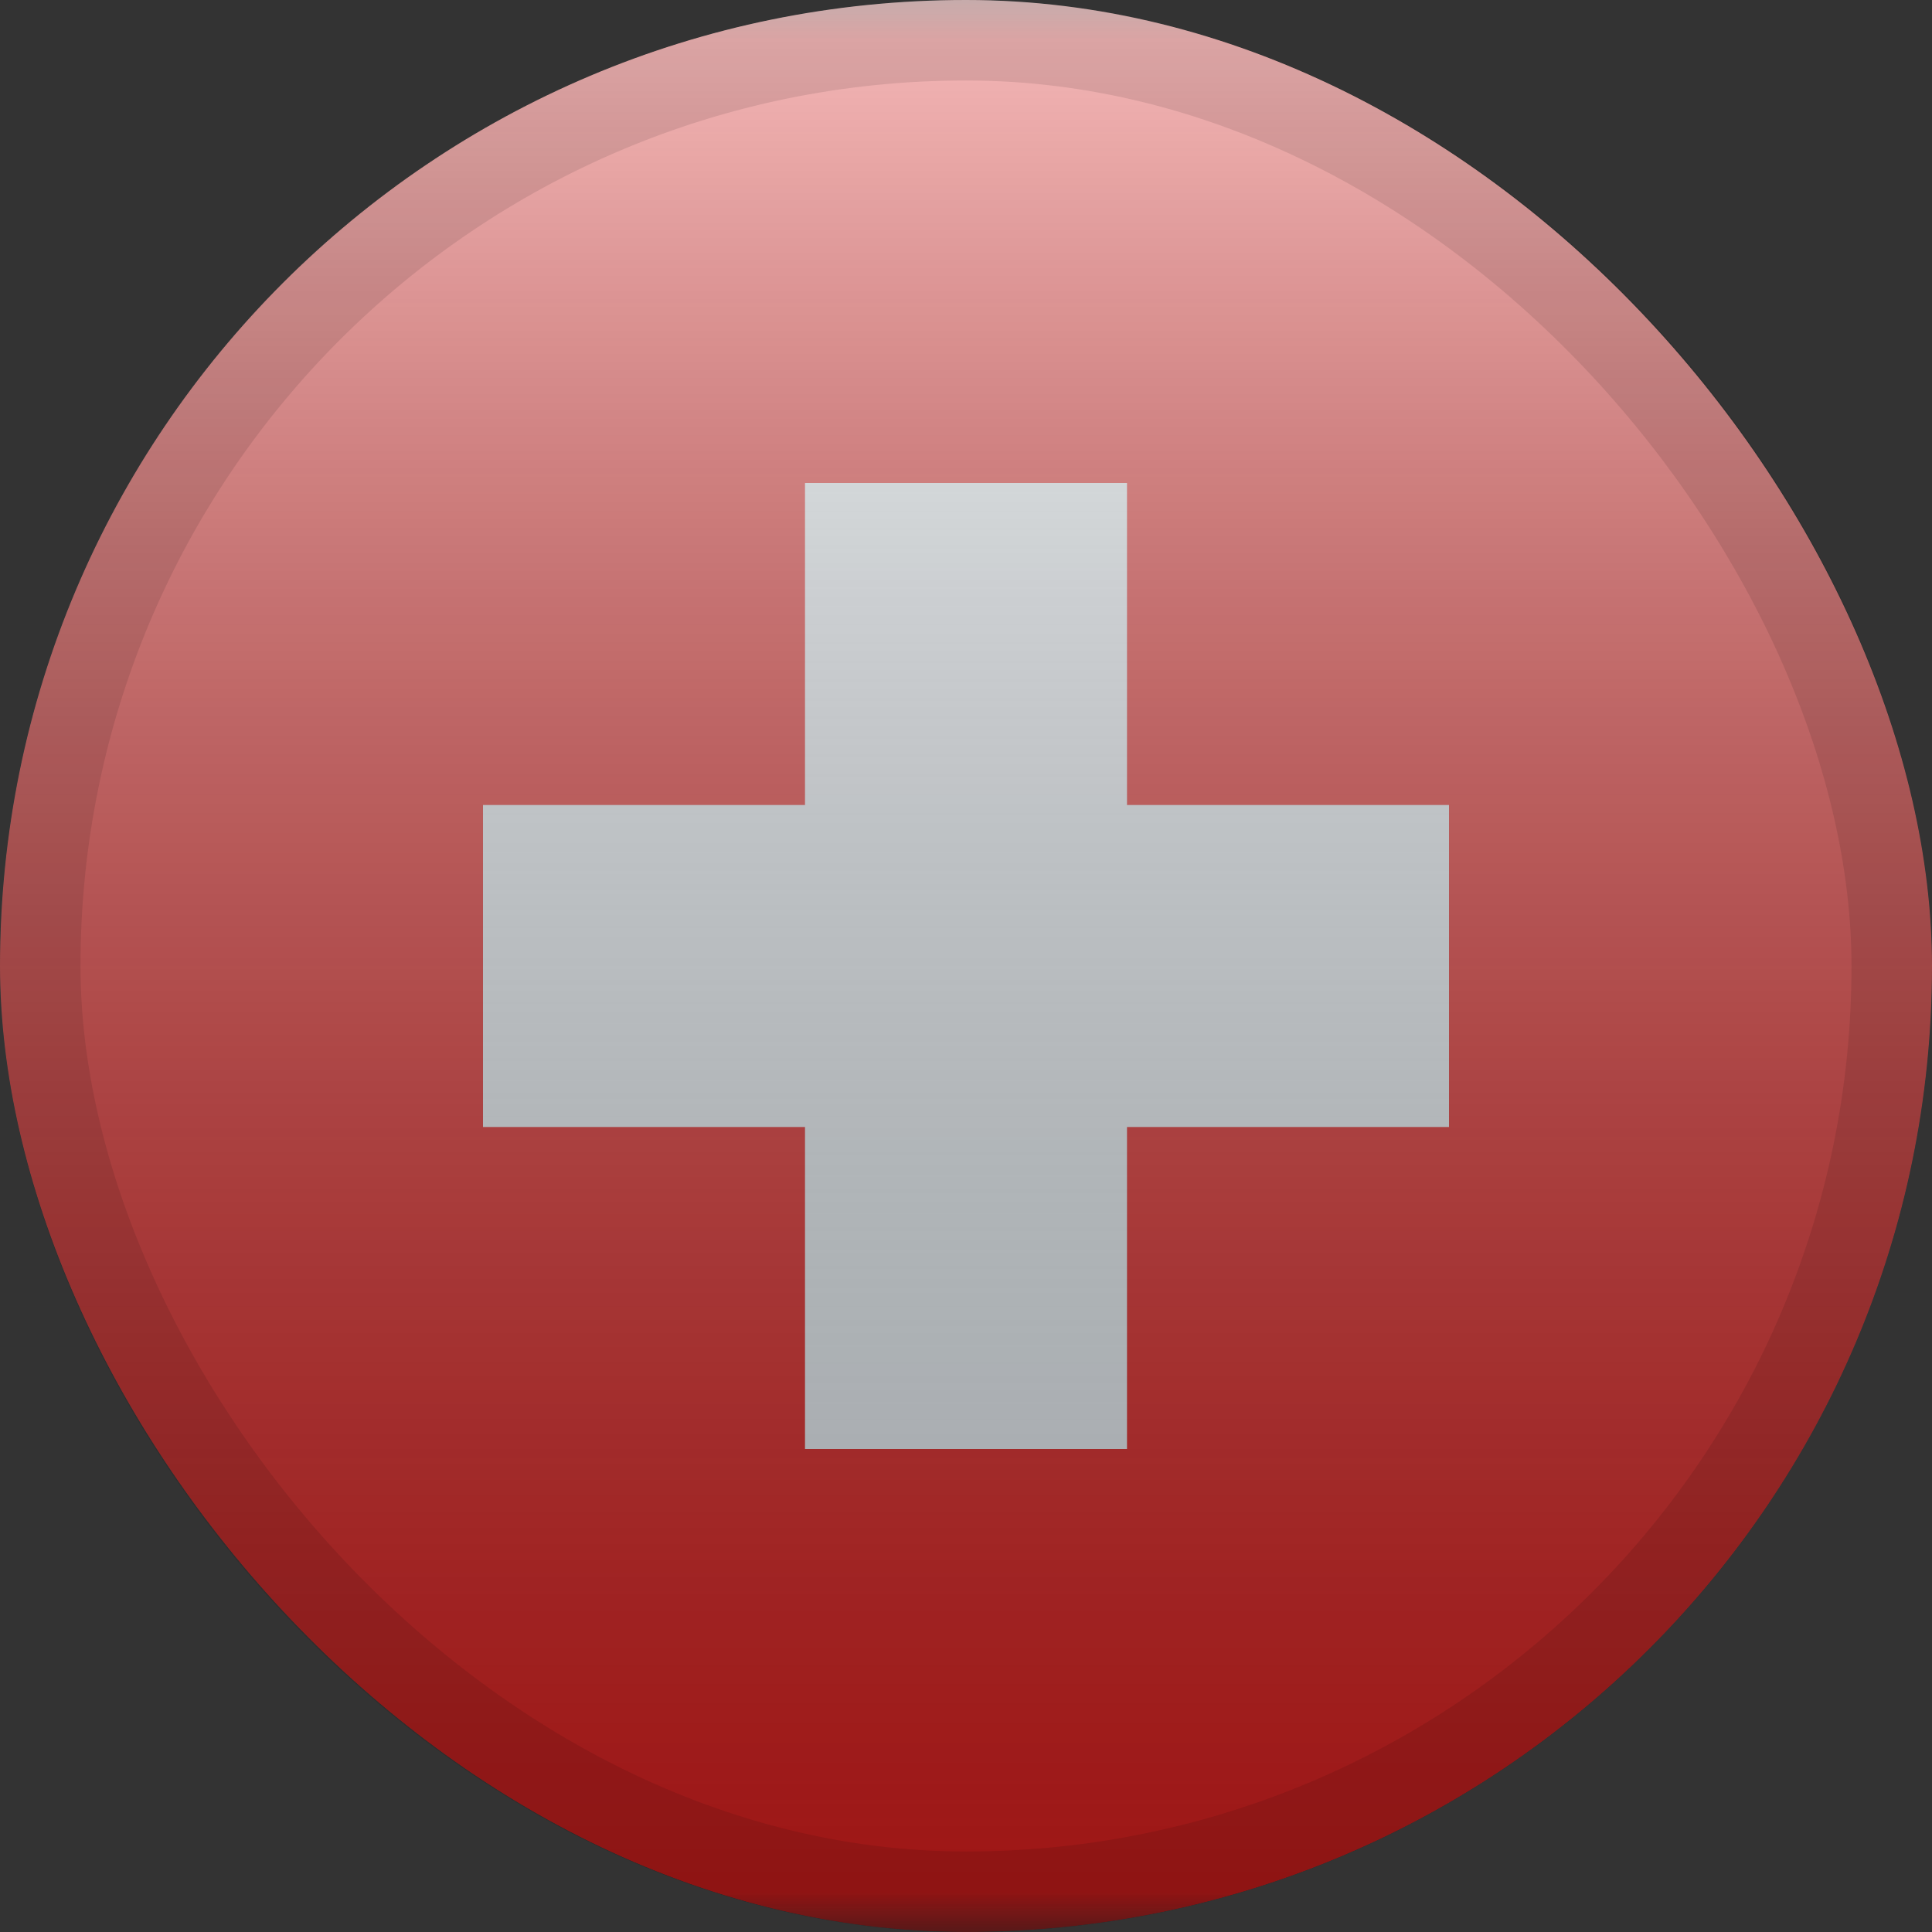
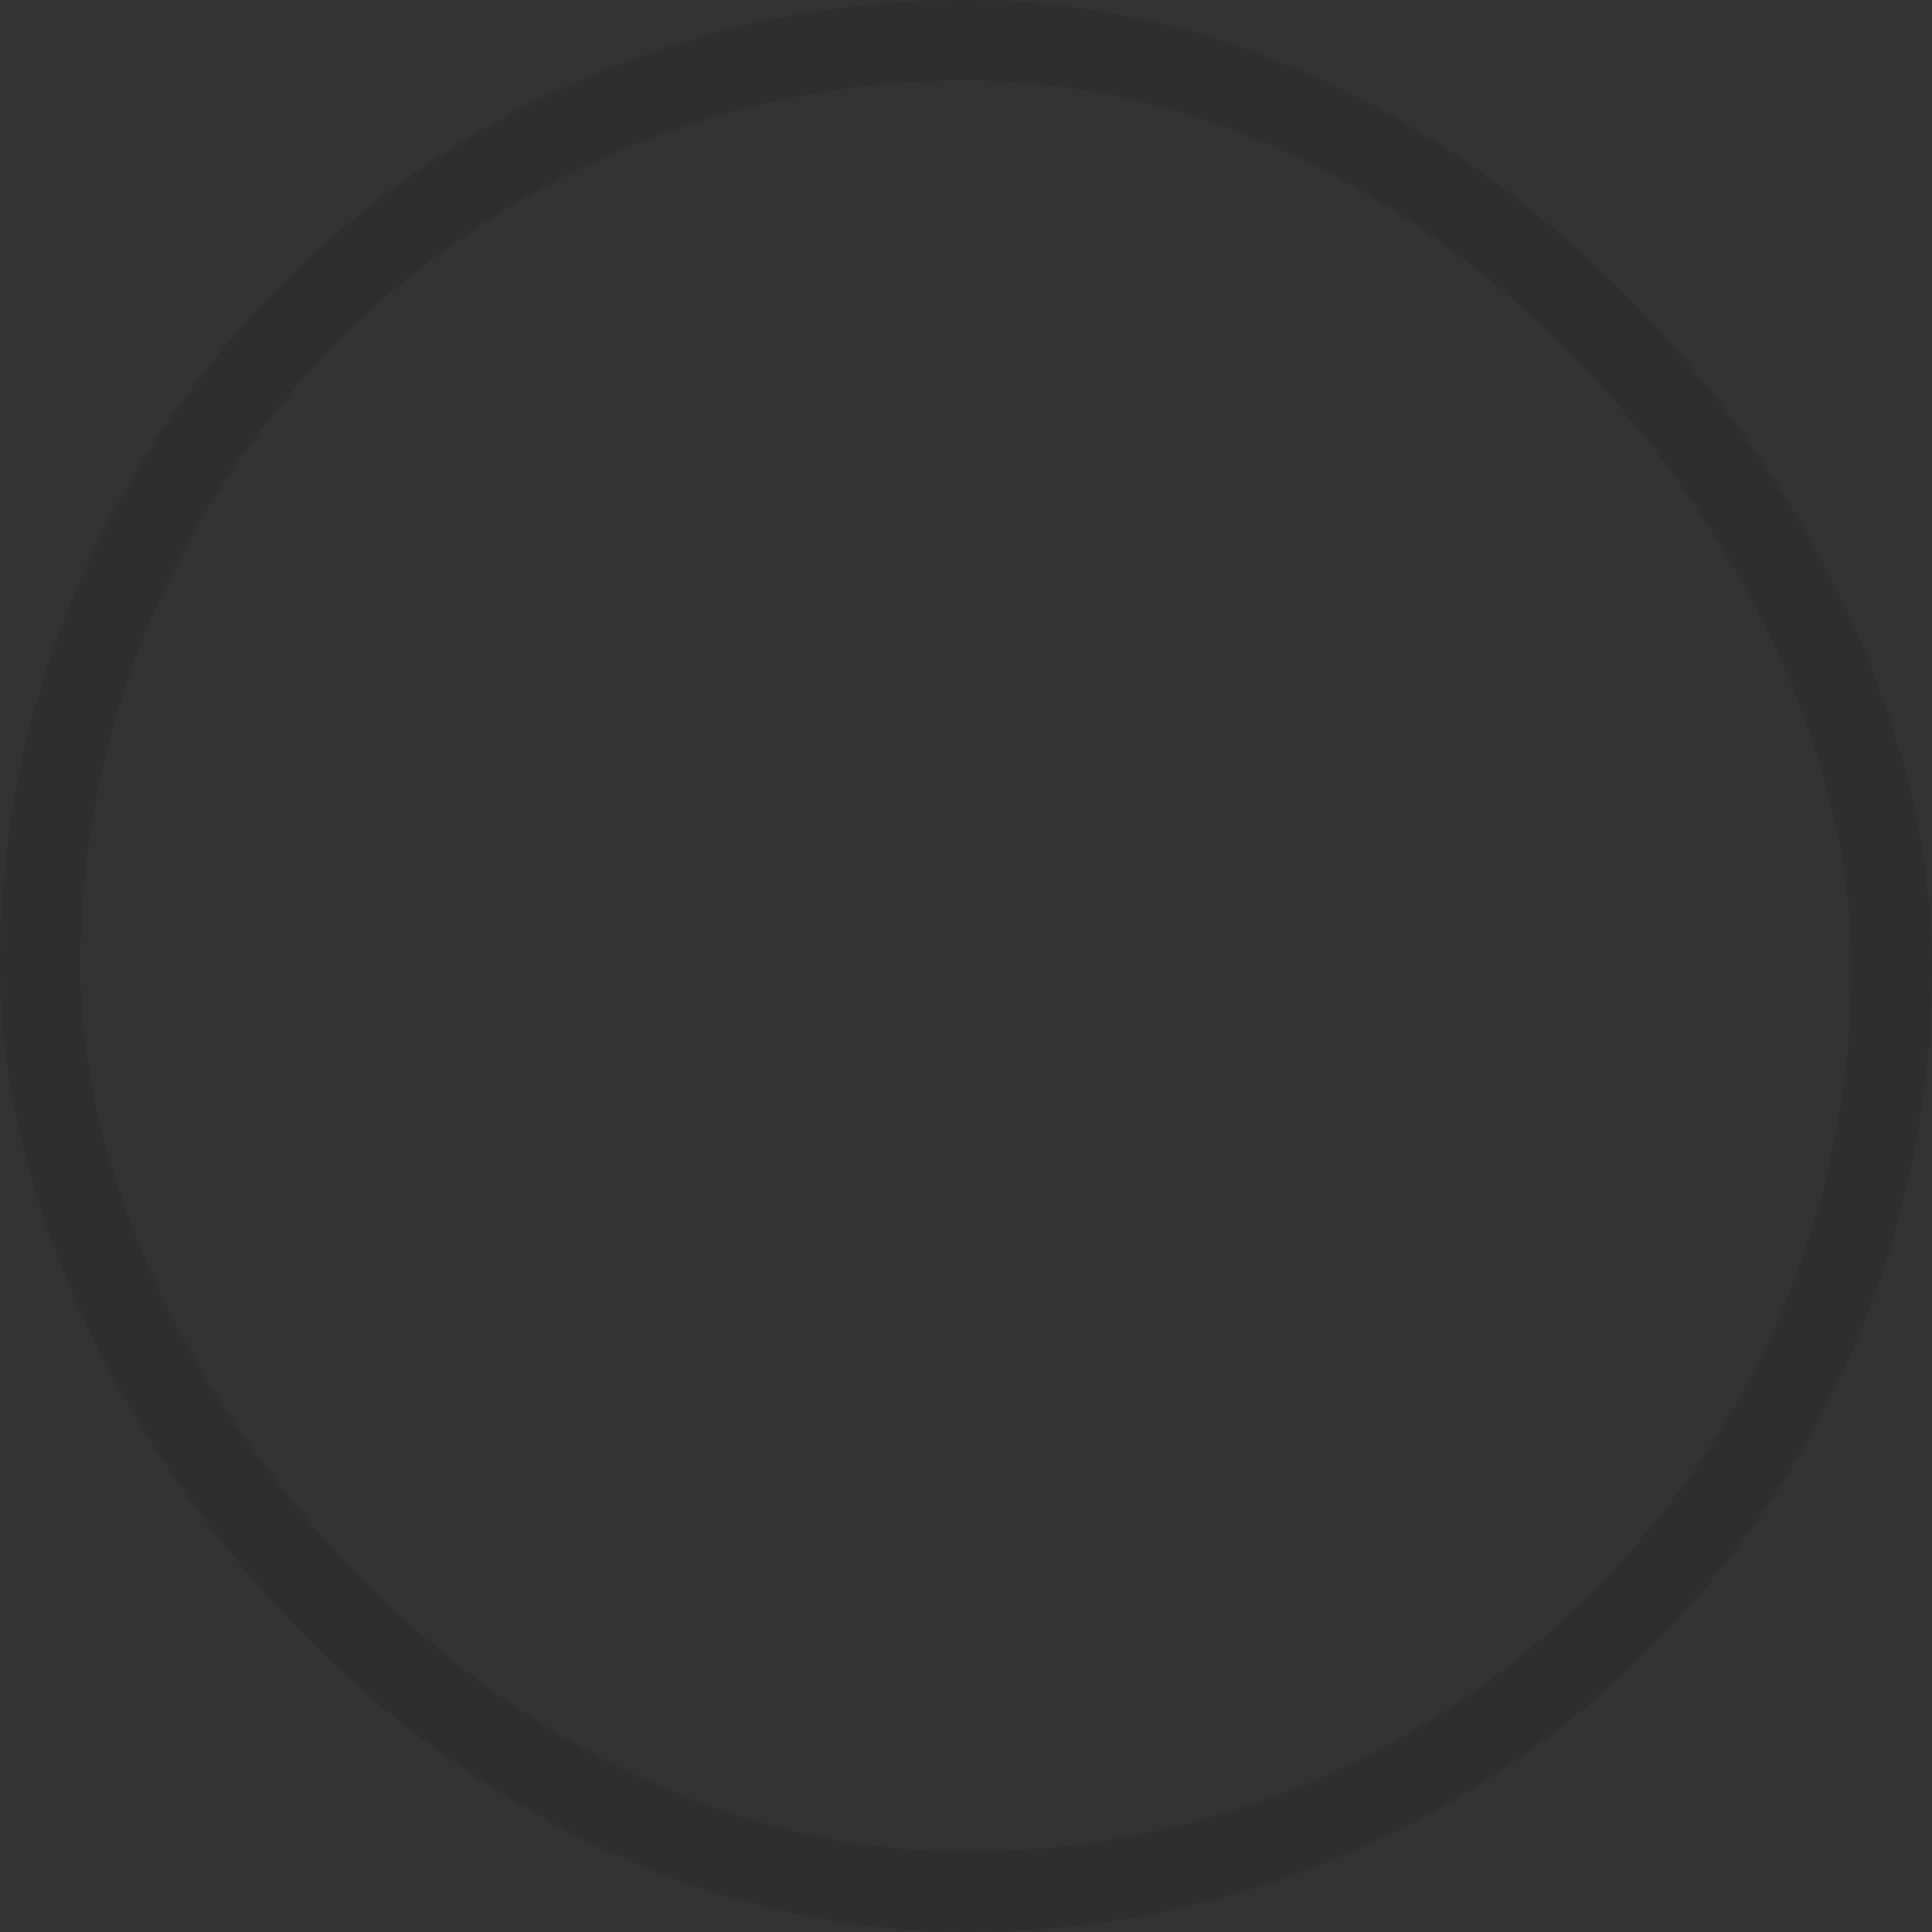
<svg xmlns="http://www.w3.org/2000/svg" width="24" height="24" viewBox="0 0 24 24" fill="none">
  <rect x="0" y="0" width="24" height="24" fill="#333333" stroke="none" />
  <g clip-path="url(#clip0_203_7399)">
    <mask id="mask0_203_7399" style="mask-type:luminance" maskUnits="userSpaceOnUse" x="-4" y="0" width="32" height="24">
      <rect x="-4" width="32" height="24" fill="white" />
    </mask>
    <g mask="url(#mask0_203_7399)">
-       <path fill-rule="evenodd" clip-rule="evenodd" d="M-4 0V24H28V0H-4Z" fill="#E31D1C" />
      <mask id="mask1_203_7399" style="mask-type:luminance" maskUnits="userSpaceOnUse" x="-4" y="0" width="32" height="24">
-         <path fill-rule="evenodd" clip-rule="evenodd" d="M-4 0V24H28V0H-4Z" fill="white" />
-       </mask>
+         </mask>
      <g mask="url(#mask1_203_7399)">
-         <path fill-rule="evenodd" clip-rule="evenodd" d="M14 6H10V10H6V14H10V18H14V14H18V10H14V6Z" fill="#F1F9FF" />
-       </g>
+         </g>
    </g>
-     <rect width="24" height="24" fill="url(#paint0_linear_203_7399)" style="mix-blend-mode:overlay" />
  </g>
  <rect x="0.5" y="0.5" width="23" height="23" rx="11.5" stroke="black" stroke-opacity="0.1" style="mix-blend-mode:multiply" />
  <defs>
    <linearGradient id="paint0_linear_203_7399" x1="12" y1="0" x2="12" y2="24" gradientUnits="userSpaceOnUse">
      <stop stop-color="white" stop-opacity="0.7" />
      <stop offset="1" stop-opacity="0.3" />
    </linearGradient>
    <clipPath id="clip0_203_7399">
      <rect width="24" height="24" rx="12" fill="white" />
    </clipPath>
  </defs>
</svg>